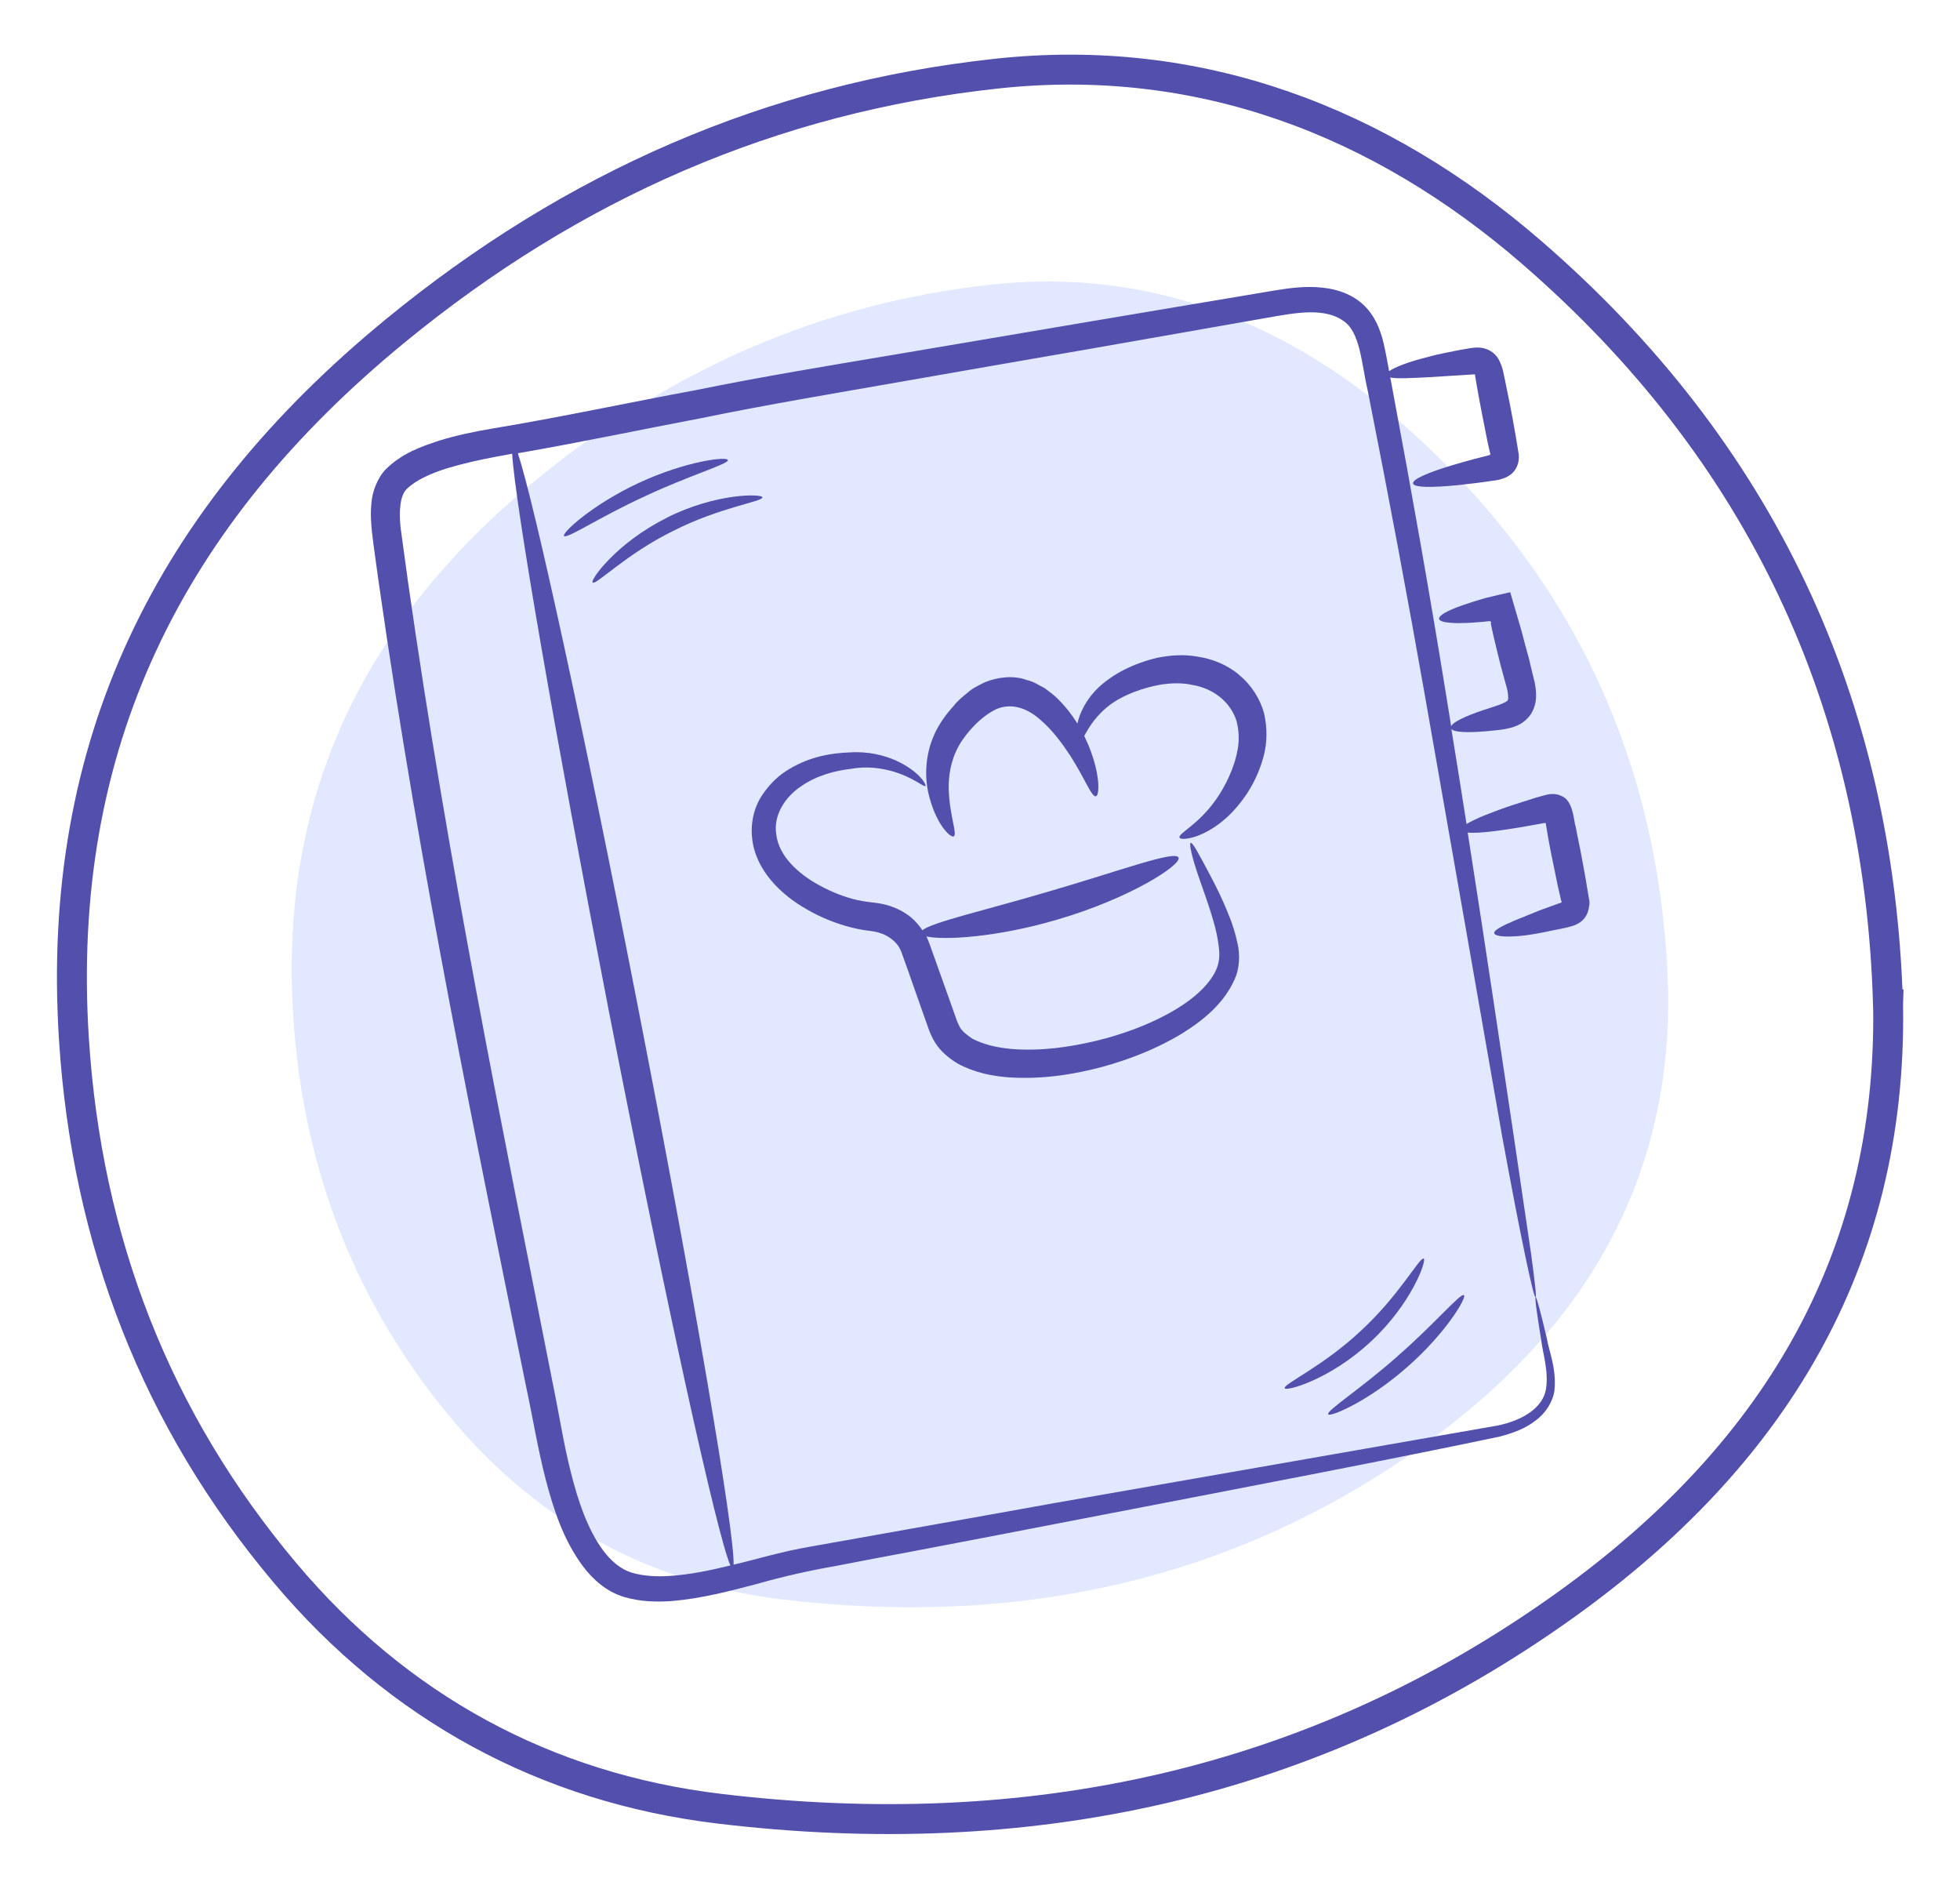
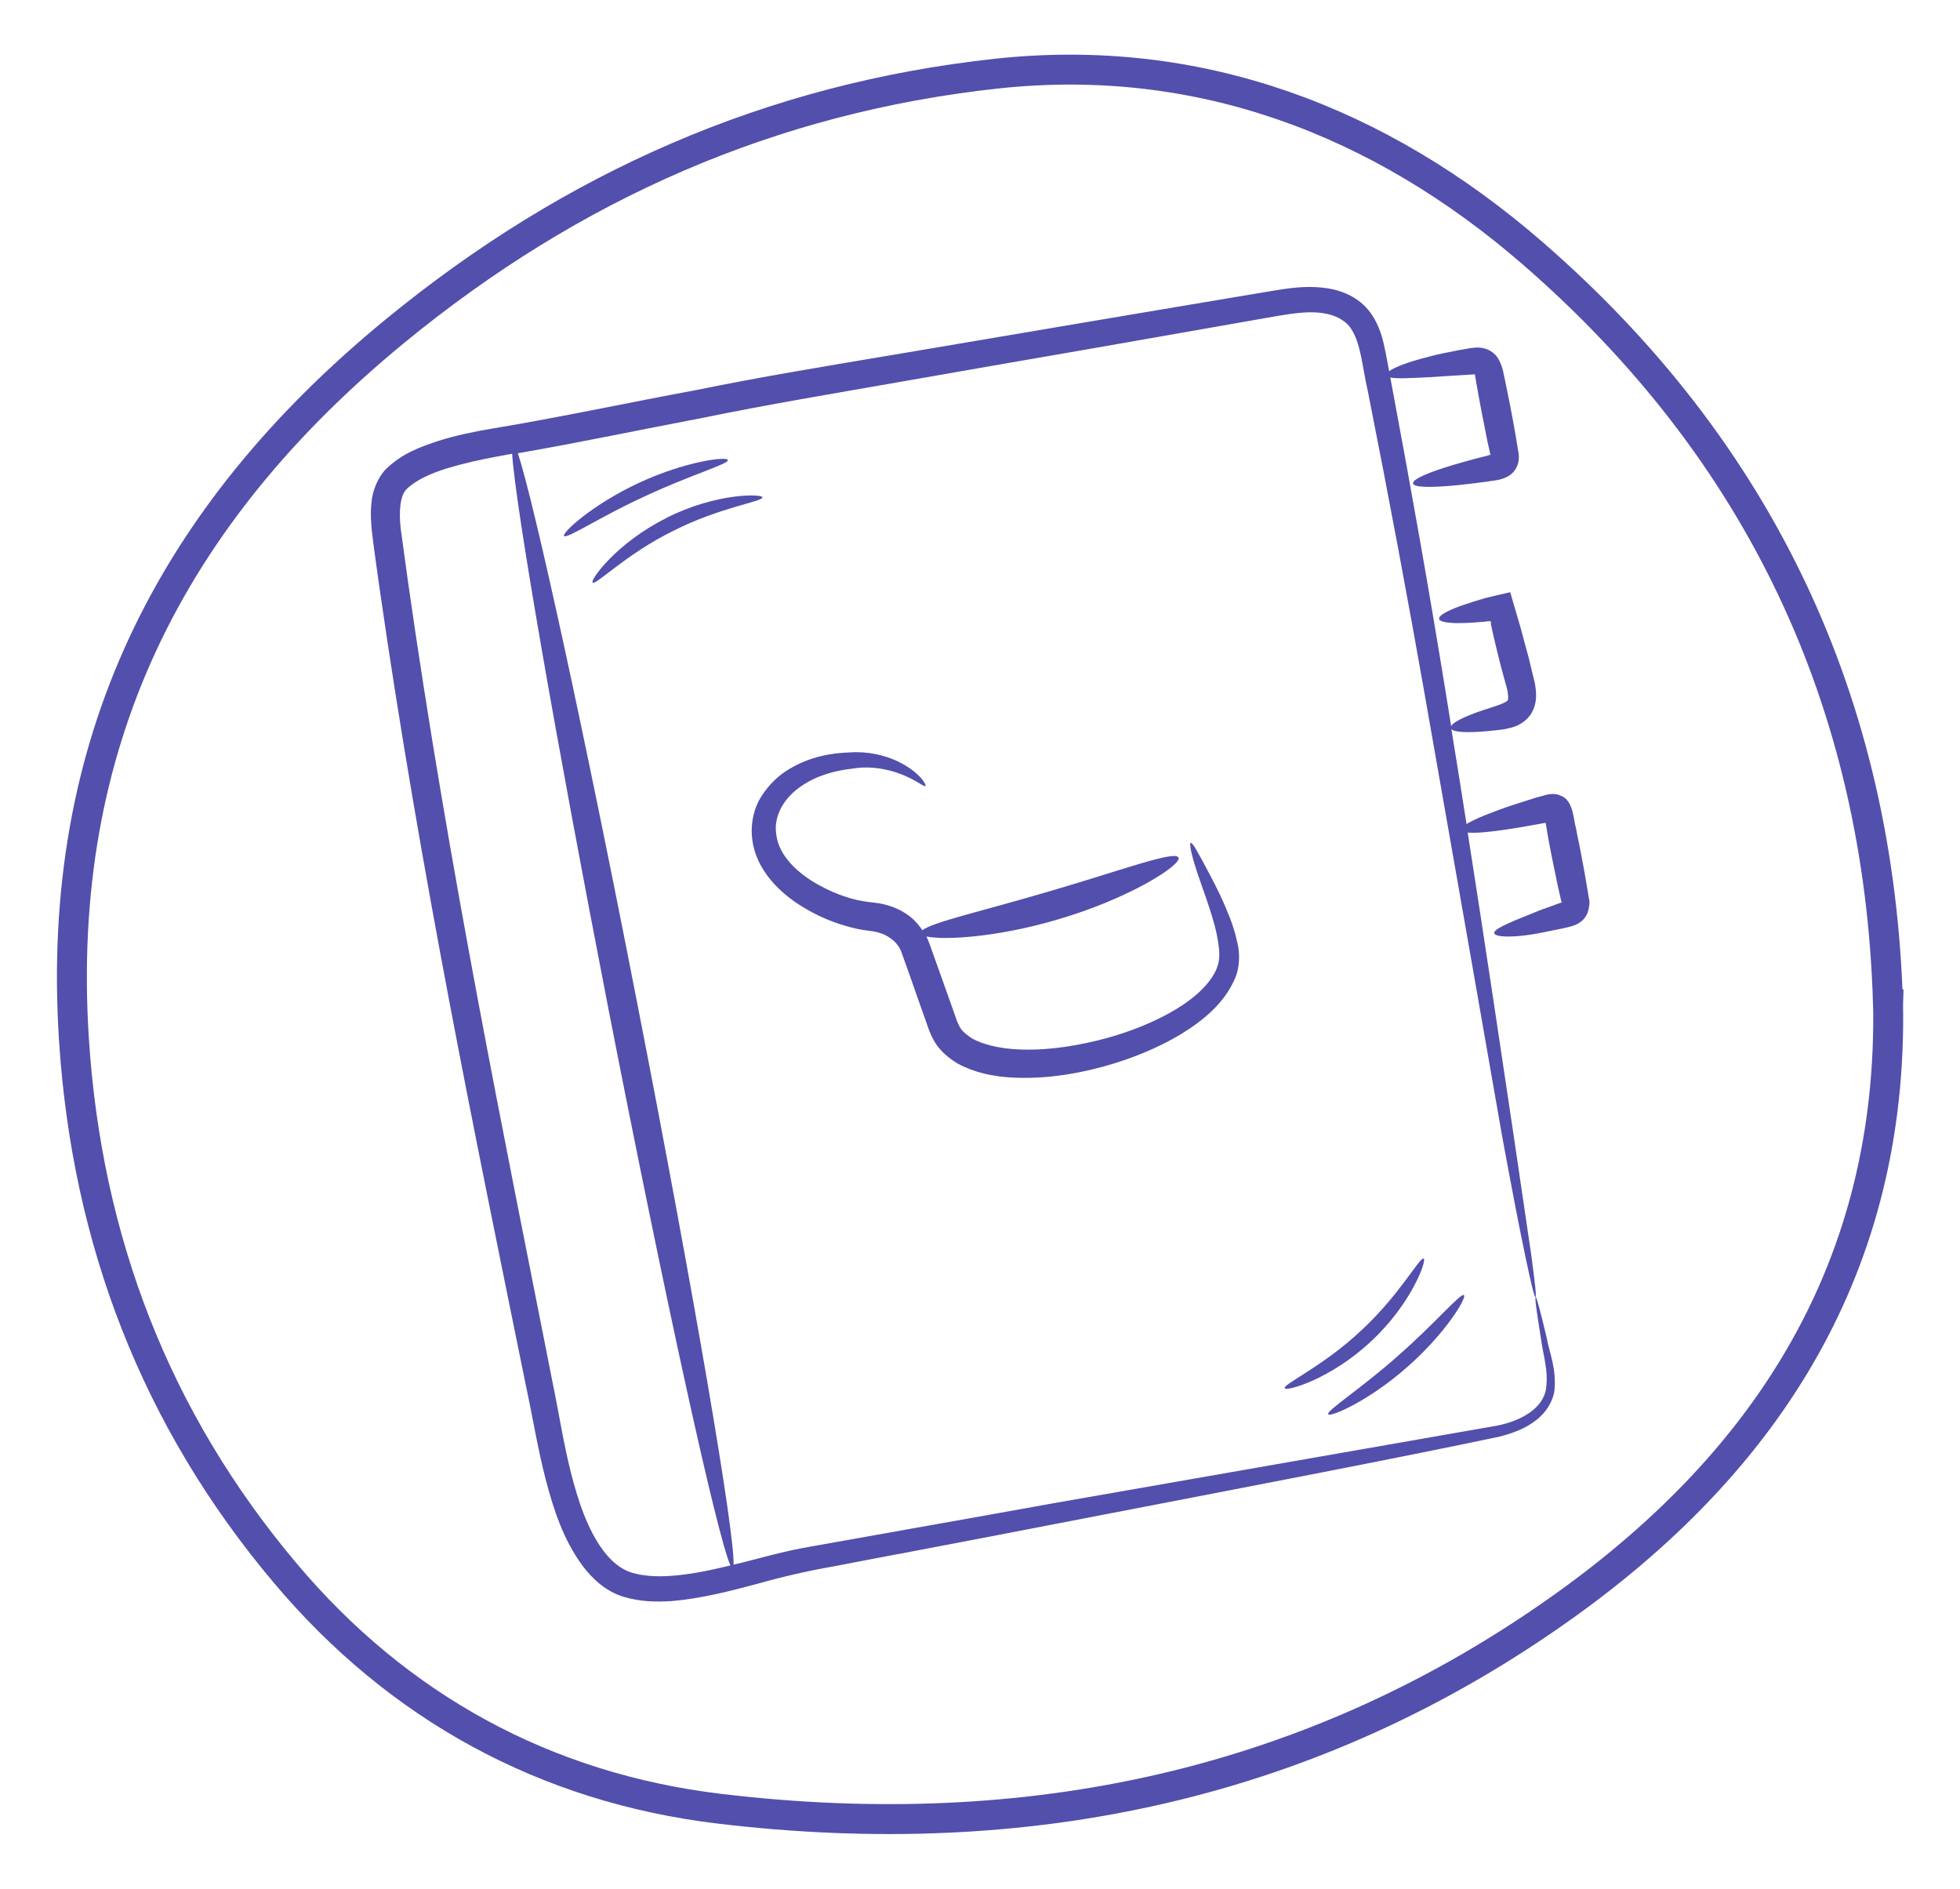
<svg xmlns="http://www.w3.org/2000/svg" viewBox="0 0 196.53 189.35" id="OBJECTS">
  <defs>
    <style>
      .cls-1 {
        fill: #e1e8ff;
      }

      .cls-1, .cls-2 {
        stroke-width: 0px;
      }

      .cls-2 {
        fill: #524fad;
      }

      .cls-3 {
        fill: none;
        stroke: #524fad;
        stroke-miterlimit: 10;
        stroke-width: 3px;
      }
    </style>
  </defs>
-   <path d="M167.27,99.24c.34,19.78-9,34.48-24.43,45.56-19.25,13.83-41.05,18.33-64.37,15.55-13.25-1.58-24.43-7.73-33-17.89-9.83-11.66-15.09-25.27-16.07-40.61-1.42-22.34,7.25-39.7,24.41-53.78,13.49-11.06,28.63-17.71,45.71-19.55,15.4-1.66,29.15,3.62,40.67,13.6,17.29,14.98,26.4,34.14,27.07,57.12h.01Z" class="cls-1" />
  <g>
    <path d="M142.75,126.18c-.39-.19-2.42,3.67-6.28,7.22-3.82,3.6-7.83,5.36-7.65,5.77.09.36,4.57-.86,8.66-4.7,4.09-3.79,5.62-8.19,5.27-8.3h0Z" class="cls-2" />
    <path d="M140.13,135.97c-3.71,3.28-7.14,5.45-6.95,5.81.17.34,4.05-1.31,7.91-4.72,3.88-3.39,6.02-7.01,5.7-7.22-.34-.24-2.94,2.89-6.67,6.13h0Z" class="cls-2" />
    <path d="M66.83,51.93c-5.02,2.49-7.72,6.28-7.4,6.47.32.3,3.34-2.85,8.06-5.17,4.67-2.38,9-2.94,8.96-3.37.02-.36-4.63-.47-9.63,2.06h.01Z" class="cls-2" />
    <path d="M72.98,46.12c-.06-.39-4.24.11-8.92,2.29-4.67,2.17-7.76,5.04-7.5,5.32.26.34,3.62-1.93,8.13-3.99,4.48-2.1,8.38-3.22,8.3-3.62h-.01Z" class="cls-2" />
    <path d="M123.24,91.83c-.64-1.67-1.33-3-1.89-4.07-1.14-2.14-1.76-3.32-1.95-3.26s.09,1.41.9,3.71c.39,1.16.92,2.53,1.37,4.14.24.79.43,1.67.54,2.57.11.94.06,1.63-.34,2.47-.81,1.61-2.59,3.07-4.7,4.22-2.12,1.16-4.61,2.1-7.29,2.74s-5.6,1.05-8.47.81c-1.41-.13-2.85-.45-3.94-1.05-.51-.34-.99-.71-1.24-1.16-.13-.28-.21-.39-.36-.84l-.41-1.16c-.56-1.57-1.11-3.11-1.65-4.63l-.41-1.14c-.13-.36-.24-.73-.49-1.26,0-.02-.02-.02-.02-.04,1.72.39,7.01.11,13.06-1.67,7.33-2.12,12.58-5.53,12.22-6.24-.36-.75-5.98,1.37-13.03,3.41-6.3,1.87-11.68,3.07-12.65,3.88-.45-.66-.99-1.24-1.63-1.65-.84-.56-1.76-.88-2.7-1.05l-1.18-.15c-.34-.04-.66-.11-.99-.17-1.31-.3-2.59-.81-3.75-1.44-2.32-1.24-4.12-3.04-4.39-5.06-.36-2.02.9-3.86,2.47-4.91,1.59-1.11,3.43-1.57,5.04-1.76,1.61-.28,2.98-.06,4.09.24,2.21.64,3.19,1.65,3.34,1.48.13-.09-.58-1.46-2.96-2.55-1.16-.51-2.79-.94-4.61-.81-1.8.06-3.94.39-6.05,1.65-1.05.6-2.02,1.52-2.79,2.7s-1.14,2.74-.96,4.27c.34,3.19,2.87,5.64,5.49,7.12,1.33.77,2.81,1.39,4.42,1.8.41.11.81.19,1.22.26l1.09.15c.58.11,1.14.32,1.59.64.47.32.84.73,1.05,1.18.09.17.21.56.36.96l.41,1.14c.54,1.52,1.07,3.07,1.63,4.63l.41,1.16c.11.32.39.99.66,1.41.58.94,1.44,1.61,2.27,2.12,1.74.94,3.49,1.26,5.19,1.39,3.37.21,6.5-.3,9.37-1.07,2.87-.79,5.51-1.87,7.83-3.26,2.27-1.39,4.33-3.11,5.38-5.49.54-1.14.54-2.62.3-3.6-.21-1.01-.51-1.93-.84-2.77h-.01Z" class="cls-2" />
-     <path d="M124.22,67.63c-1.24-1.03-2.72-1.59-4.14-1.8-1.41-.26-2.79-.13-4.03.11-2.49.6-4.44,1.63-5.9,2.98-1.29,1.24-1.89,2.59-2.12,3.62-.49-.81-1.14-1.65-1.93-2.44-.39-.41-.88-.75-1.35-1.11-.58-.28-1.07-.66-1.78-.81-1.29-.49-2.89-.32-4.2.21-.64.32-1.29.62-1.74,1.05-.51.41-1.01.81-1.37,1.29-.79.86-1.5,1.84-1.97,2.89-.94,2.08-.96,4.22-.62,5.81.73,3.24,2.27,4.59,2.55,4.42.41-.21-.39-1.95-.49-4.67-.04-1.35.19-2.92.99-4.37.77-1.39,2.27-3,3.77-3.71,1.5-.66,3.07-.13,4.37,1.01,1.31,1.11,2.29,2.49,3.07,3.67,1.52,2.4,2.12,4.12,2.55,4.05.36-.04.49-2.06-.69-5-.15-.34-.3-.69-.47-1.05.43-.79,1.16-2.1,2.77-3.26,1.2-.84,3.09-1.59,5.04-1.91.99-.13,2.04-.17,3.04.06,1.03.17,2.02.6,2.79,1.24.79.64,1.35,1.48,1.63,2.38.24.92.28,1.91.11,2.85-.34,1.91-1.26,3.71-2.14,4.97-1.82,2.62-3.84,3.43-3.69,3.86.06.17.64.21,1.63-.11.96-.32,2.34-1.07,3.64-2.42,1.29-1.37,2.53-3.19,3.19-5.72.32-1.26.36-2.72.02-4.2-.39-1.46-1.29-2.87-2.53-3.88h0Z" class="cls-2" />
    <path d="M159.34,90.2l-.09-.56c-.09-.47-.15-.94-.24-1.44-.17-.99-.36-1.99-.56-3.04-.17-.79-.32-1.59-.47-2.34-.17-.39-.19-2.55-1.41-3.02-.56-.28-1.16-.24-1.8-.04l-.71.19-.47.15c-.62.19-1.2.39-1.76.56-1.11.36-2.08.73-2.89,1.05-.84.34-1.46.64-1.89.9-.47-3.04-.99-6.24-1.52-9.52.28.32,1.59.39,3.58.21.56-.06,1.09-.09,1.82-.21.69-.15,1.74-.34,2.55-1.46.77-1.2.54-2.42.41-3.19-.19-.77-.39-1.57-.58-2.4-.28-1.01-.54-1.99-.79-2.94-.39-1.31-.75-2.57-1.09-3.73-.86.19-1.67.39-2.47.58-.43.13-.81.24-1.2.36-.73.24-1.37.45-1.89.66-1.05.43-1.61.79-1.57,1.07s.73.41,1.84.43c.56,0,1.24-.02,2.02-.09.36-.02.77-.06,1.18-.11.09.02.15.04.17.06,0,.06-.02.15-.02.21.09.41.17.84.28,1.29.21.9.45,1.87.69,2.83.21.77.41,1.54.62,2.27.19.73.15,1.14.13,1.18.06.32-1.54.77-2.51,1.09-1.84.62-3.02,1.2-3.19,1.61-.19-1.2-.39-2.38-.58-3.6-1.52-9.37-3.32-19.62-5.38-30.59-.04-.26-.09-.51-.15-.77.69.13,2.08.06,3.97-.04,1.29-.09,2.81-.17,4.5-.28.04.02.06.04.04.06,0,.04-.02-.02,0,.09l.11.64c.17.96.34,1.95.54,2.96.19,1.01.41,1.99.58,2.94.09.43.19.84.28,1.24.02.02.04.06.02.09,0,.02-.02.02-.04.04l-.02.02-.3.09c-.41.11-.81.21-1.2.3-.77.21-1.48.41-2.12.6-2.59.77-4.16,1.46-4.07,1.87s1.78.43,4.48.17c.66-.09,1.41-.15,2.19-.26.39-.04.79-.11,1.22-.17l.32-.04c.19-.04.41-.06.6-.13.39-.11.77-.28,1.07-.54.62-.54.86-1.39.66-2.29-.09-.51-.17-1.03-.26-1.57-.17-.96-.34-1.95-.54-2.96-.19-.92-.39-1.89-.58-2.85l-.17-.77c-.09-.34-.28-.86-.51-1.2-.51-.75-1.39-1.09-2.25-1.01-.51.04-.54.06-.81.11l-.64.11c-.43.09-.84.15-1.22.24-.79.15-1.52.32-2.19.51-1.89.47-3.19.99-3.77,1.39-.17-.9-.32-1.78-.54-2.74-.32-1.44-1.03-3.26-2.57-4.35-1.5-1.09-3.3-1.35-4.89-1.35s-3.15.3-4.61.54c-5.85.99-11.9,1.99-18.07,3.04-6.2,1.05-12.52,2.12-19.02,3.22-6.47,1.09-13.1,2.17-19.81,3.54-6.71,1.24-13.57,2.72-20.45,3.86-1.76.3-3.54.66-5.34,1.22-1.78.6-3.64,1.22-5.32,2.87-.84.86-1.35,2.32-1.41,3.26-.13,1.05-.06,2.06.04,3.02.21,1.87.49,3.6.73,5.42,4.12,28.73,9.75,55.78,14.75,80.37.66,3.07,1.14,6.09,1.93,9.15.79,3.02,1.76,6.07,3.75,8.75.99,1.31,2.36,2.55,4.12,3.07,1.65.49,3.26.51,4.78.41,3.04-.26,5.85-1.01,8.55-1.72,2.72-.77,5.23-1.33,7.91-1.8,2.64-.51,5.23-1.01,7.78-1.48,5.08-.96,9.97-1.91,14.64-2.81,18.65-3.6,33.7-6.47,44.14-8.68,1.31-.34,2.59-.81,3.6-1.61,1.03-.75,1.74-1.91,1.89-3.02.21-2.25-.54-3.86-.77-5.23-.64-2.72-1.03-4.14-1.11-4.12-.11.02.09,1.48.54,4.24.15,1.37.77,3.11.49,4.97-.3,1.89-2.38,3.17-4.89,3.67-10.44,1.82-25.55,4.48-44.25,7.74-4.67.84-9.56,1.72-14.66,2.62-2.55.45-5.15.92-7.8,1.39-1.33.24-2.64.45-4.05.75-1.37.3-2.72.66-4.07,1.01-.58.15-1.16.3-1.74.43.11-3.26-3.99-27.27-9.67-56.32-5.34-27.38-10.31-50.1-11.96-55.1,6.28-1.09,12.37-2.38,18.39-3.52,6.67-1.37,13.29-2.47,19.74-3.6,6.47-1.14,12.8-2.23,18.97-3.3,6.17-1.09,12.2-2.14,18.07-3.17,1.48-.26,2.85-.51,4.18-.54,1.31-.02,2.53.21,3.39.84,1.74,1.11,1.84,4.31,2.47,6.99,2.17,10.93,4.07,21.14,5.72,30.49,3.28,18.69,5.94,33.81,7.76,44.27.96,5.23,1.74,9.26,2.32,12.01.58,2.75.92,4.16,1.03,4.14s-.06-1.48-.43-4.24c-.41-2.77-1.01-6.84-1.78-12.09-1.16-7.7-2.66-17.94-4.59-30.25.49.04,1.2.02,2.17-.09.86-.09,1.89-.24,3.04-.43.58-.11,1.18-.21,1.82-.32l.49-.09.24-.04h.02s.02.02.04.02c.04.3.34,2.04.58,3.22.21,1.03.43,2.06.62,3.02.11.49.21.96.32,1.41.04.17.04.15.04.15l.02.02s.02.04.02.06c0,.04-.02.06-.04.09-.02,0,0,0-.04.02l-.21.06-.41.15c-.54.19-1.05.39-1.54.56-.94.39-1.76.71-2.44.99-1.35.58-2.14.99-2.08,1.29.06.28.96.41,2.47.28.75-.06,1.67-.21,2.66-.41.49-.11,1.03-.21,1.57-.32l.41-.09.6-.15c.54-.15,1.03-.41,1.37-.86.24-.32.39-.73.43-1.16.06-.21.04-.45.02-.66h-.02ZM61,101.11c5.68,29.07,10.91,52.89,12.24,55.83-2.02.49-4.05.92-6.07,1.05-1.35.09-2.68.02-3.86-.34-1.09-.34-2.04-1.16-2.83-2.21-1.57-2.12-2.51-4.95-3.24-7.83-.73-2.87-1.2-5.96-1.84-9.05-4.85-24.61-10.42-51.65-14.49-80.24-.24-1.78-.49-3.54-.73-5.32-.19-1.65-.09-3.32.6-3.97.9-.9,2.47-1.59,4.05-2.08,1.61-.49,3.28-.86,5-1.18.51-.09,1.01-.19,1.52-.28.34,5.27,4.31,28.21,9.65,55.61h0Z" class="cls-2" />
  </g>
  <path d="M189.32,100.7c.44,26.1-11.87,45.49-32.23,60.12-25.4,18.25-54.17,24.19-84.94,20.51-17.48-2.09-32.24-10.19-43.54-23.61-12.97-15.38-19.91-33.34-21.2-53.58-1.88-29.48,9.56-52.38,32.21-70.96,17.79-14.6,37.77-23.36,60.32-25.8,20.33-2.2,38.46,4.78,53.66,17.94,22.81,19.76,34.83,45.04,35.71,75.37h.01Z" class="cls-3" />
</svg>